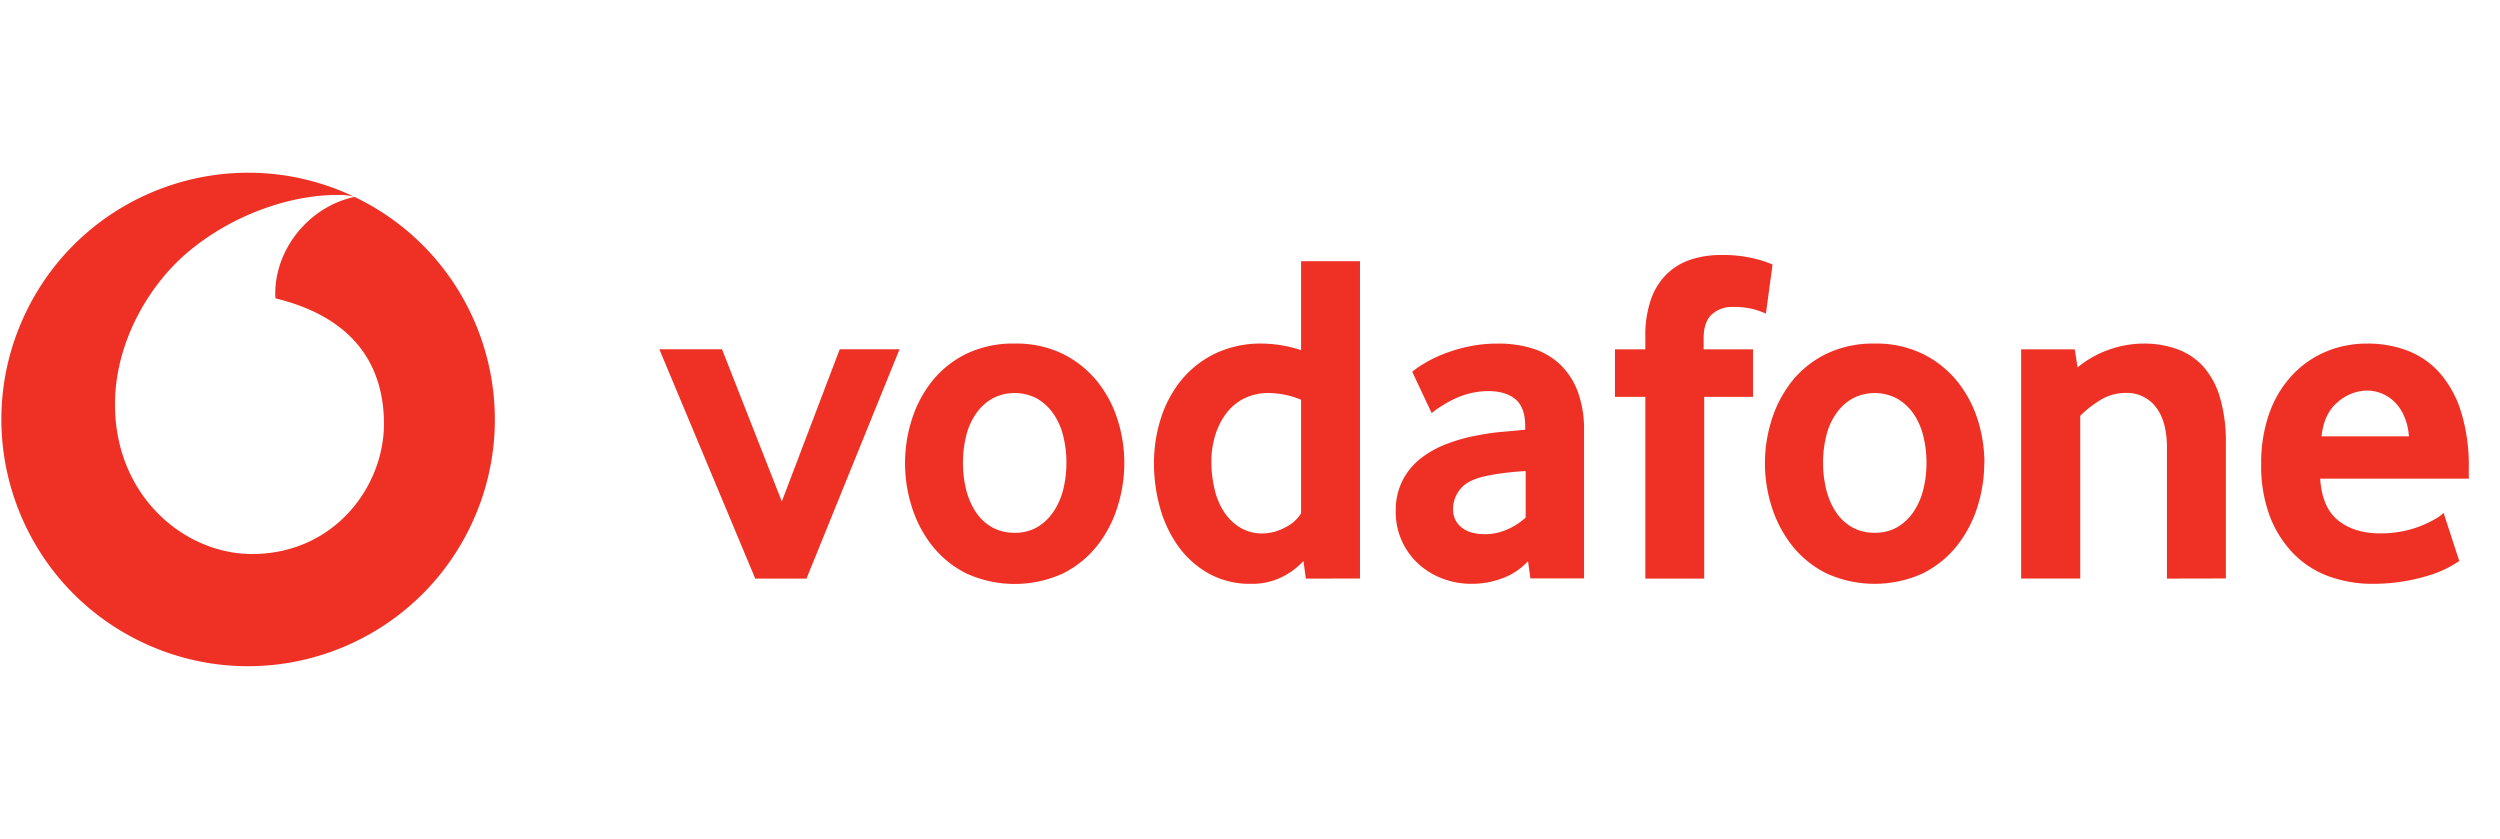
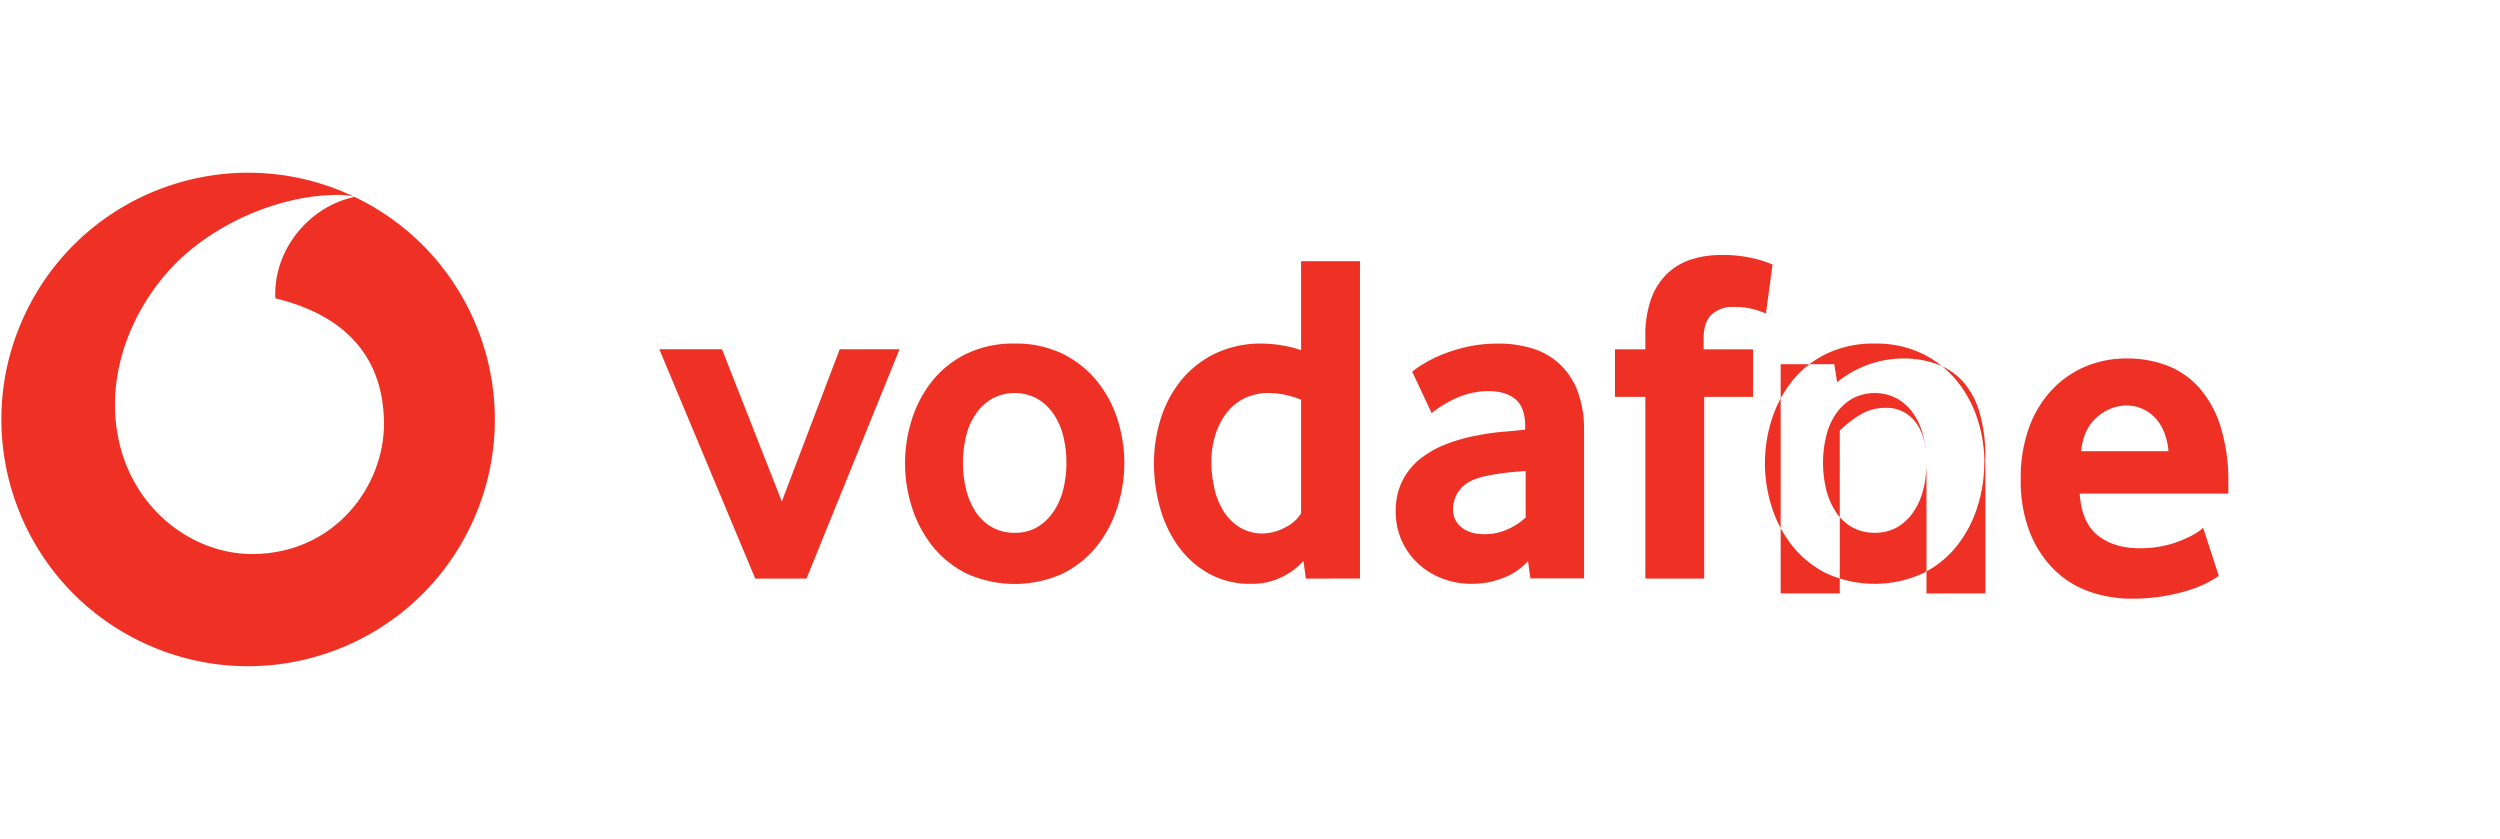
<svg xmlns="http://www.w3.org/2000/svg" width="149" height="50" fill="none">
-   <path fill-rule="evenodd" clip-rule="evenodd" d="M16.404 17.546c-.009-2.79 2.087-5.25 4.726-5.81l.006.003c7.319 3.504 10.415 12.274 6.92 19.596-3.497 7.322-12.264 10.428-19.59 6.94-7.325-3.489-10.44-12.253-6.96-19.582 3.481-7.33 12.242-10.453 19.575-6.98a3.989 3.989 0 00-.967-.096c-3.031.008-6.375 1.303-8.815 3.325-2.502 2.07-4.458 5.563-4.446 9.19.019 5.485 4.183 8.9 8.184 8.887 4.934-.015 7.86-4.072 7.847-7.776-.013-3.703-2.026-6.38-6.462-7.46a1.477 1.477 0 01-.018-.237zm88.179.903c.226.066.449.146.665.241l.397-2.924a6.471 6.471 0 00-.975-.327 7.806 7.806 0 00-2.107-.24 5.679 5.679 0 00-1.783.27 3.711 3.711 0 00-1.429.854 3.903 3.903 0 00-.948 1.503 6.52 6.52 0 00-.341 2.254v.74h-1.81v2.833h1.81v10.831h3.508V23.653h2.909v-2.834h-2.942v-.655c0-.66.166-1.139.495-1.431a1.792 1.792 0 011.235-.44c.444-.012.887.04 1.316.156zM77.83 34.484l-.144-1.05a4.327 4.327 0 01-1.27.95 3.957 3.957 0 01-1.859.411 5.03 5.03 0 01-2.482-.595 5.585 5.585 0 01-1.805-1.581 7.239 7.239 0 01-1.115-2.297 9.707 9.707 0 01-.378-2.72 8.788 8.788 0 01.392-2.61 6.924 6.924 0 011.194-2.283 5.986 5.986 0 012.017-1.616 6.282 6.282 0 012.853-.616 7.683 7.683 0 012.312.392v-5.302h3.51v18.914l-3.225.003zm-.285-10.66a5.178 5.178 0 00-1.886-.399 3.28 3.28 0 00-1.547.342c-.423.22-.788.537-1.068.924-.286.396-.5.84-.633 1.31a5.286 5.286 0 00-.213 1.492c-.002.551.06 1.1.184 1.637.106.486.297.949.563 1.368.245.38.572.702.957.939.412.245.886.368 1.365.356.463-.009.917-.13 1.322-.356.392-.184.723-.475.956-.84v-6.773zm-10.947 6.4c.272-.85.411-1.737.411-2.63v-.001c0-.886-.139-1.767-.411-2.61a6.93 6.93 0 00-1.23-2.283 6.144 6.144 0 00-2.037-1.614 6.313 6.313 0 00-2.857-.609 6.4 6.4 0 00-2.871.607 5.973 5.973 0 00-2.037 1.616 7.098 7.098 0 00-1.217 2.293 8.57 8.57 0 000 5.231 7.204 7.204 0 001.217 2.312 6.061 6.061 0 002.037 1.645c1.825.83 3.918.83 5.743 0a6.078 6.078 0 002.037-1.645 7.234 7.234 0 001.215-2.312zm-3.04-2.651a6.503 6.503 0 00-.198-1.617 3.973 3.973 0 00-.596-1.323 3.03 3.03 0 00-.96-.881 2.858 2.858 0 00-2.66 0c-.38.22-.709.522-.961.882-.278.401-.48.85-.596 1.324a6.804 6.804 0 000 3.249c.119.47.315.918.58 1.324.246.37.576.678.963.896a2.7 2.7 0 001.344.326 2.62 2.62 0 001.33-.326c.382-.224.71-.53.96-.896.275-.403.476-.851.596-1.324a6.461 6.461 0 00.197-1.634zm-18.545 6.911l-5.716-13.667h3.735l3.564 9.072 3.452-9.072h3.564l-5.545 13.667h-3.054zm46.058-1.04l.14 1.027h3.198v-8.782a6.534 6.534 0 00-.38-2.366 4.383 4.383 0 00-1.062-1.615 4.188 4.188 0 00-1.612-.933 6.791 6.791 0 00-2.067-.298 8.4 8.4 0 00-1.794.183 9.328 9.328 0 00-1.5.455 7.644 7.644 0 00-1.133.56 5.421 5.421 0 00-.693.48l1.16 2.467c.167-.14.342-.267.526-.383.243-.158.495-.302.754-.43a4.99 4.99 0 01.966-.355 4.419 4.419 0 011.138-.142c.68-.002 1.215.158 1.605.48.39.324.586.863.586 1.619v.198c-.362.038-.811.08-1.35.127-.5.042-.999.113-1.491.213a9.9 9.9 0 00-1.846.513 5.968 5.968 0 00-1.553.87 3.94 3.94 0 00-1.078 1.32 3.898 3.898 0 00-.398 1.8 4.16 4.16 0 001.39 3.19c.42.373.907.663 1.434.856.54.198 1.113.3 1.689.297a5.098 5.098 0 001.923-.362 3.865 3.865 0 001.448-.989zm-1.308-5.268c.397-.048.786-.08 1.167-.101v2.77a3.895 3.895 0 01-1.097.71 3.254 3.254 0 01-1.324.284c-.608 0-1.078-.138-1.41-.412a1.341 1.341 0 01-.498-1.091c.004-.439.16-.862.442-1.197.295-.368.821-.627 1.58-.78.36-.076.742-.135 1.14-.183zm28.089 2.04a8.607 8.607 0 00.409-2.622h.009c0-.886-.138-1.766-.41-2.61a6.984 6.984 0 00-1.23-2.282 6.145 6.145 0 00-2.047-1.616 6.314 6.314 0 00-2.856-.609 6.4 6.4 0 00-2.87.609 5.967 5.967 0 00-2.039 1.614 7.11 7.11 0 00-1.217 2.293 8.528 8.528 0 000 5.232 7.218 7.218 0 001.217 2.303 6.061 6.061 0 002.037 1.645c1.825.83 3.918.83 5.743 0a6.07 6.07 0 002.037-1.645 7.243 7.243 0 001.217-2.312zm-3.034-2.643a6.519 6.519 0 00-.198-1.615 3.952 3.952 0 00-.593-1.324 3.057 3.057 0 00-.963-.88 2.857 2.857 0 00-2.66 0c-.38.22-.708.52-.961.88-.277.4-.479.85-.593 1.324a6.789 6.789 0 000 3.249c.117.471.313.919.58 1.324.245.37.574.678.96.896a2.71 2.71 0 001.345.326c.464.011.923-.102 1.329-.326.383-.224.712-.53.963-.896.274-.403.475-.851.593-1.324a6.47 6.47 0 00.198-1.634zm14.332-.887v7.798l3.51-.007v-8.081a9.244 9.244 0 00-.355-2.723 4.797 4.797 0 00-1.004-1.843 3.87 3.87 0 00-1.556-1.026 5.775 5.775 0 00-1.98-.327 6.184 6.184 0 00-2.087.37 6.11 6.11 0 00-1.853 1.05l-.171-1.078h-3.195v13.66h3.523v-9.698c.359-.358.76-.672 1.195-.935a2.83 2.83 0 011.512-.426c.707-.03 1.385.29 1.811.855.434.568.65 1.372.65 2.411zm10.212 4.339c-.644-.511-1.004-1.343-1.08-2.495h8.858v-.624a10.856 10.856 0 00-.465-3.374 6.383 6.383 0 00-1.274-2.312 4.952 4.952 0 00-1.909-1.319 6.638 6.638 0 00-2.409-.424 6.265 6.265 0 00-2.44.474 5.892 5.892 0 00-2.01 1.39 6.48 6.48 0 00-1.364 2.24 8.765 8.765 0 00-.502 3.07 8.442 8.442 0 00.539 3.177c.322.833.813 1.59 1.441 2.223a5.646 5.646 0 002.109 1.319c.814.286 1.67.43 2.53.425.646.004 1.29-.048 1.925-.155a11.494 11.494 0 001.536-.37 6.464 6.464 0 001.725-.836l-.934-2.864a2.514 2.514 0 01-.511.37 6.514 6.514 0 01-.824.396 6.107 6.107 0 01-1.108.327c-.44.087-.887.13-1.336.126-1.021.001-1.854-.253-2.497-.764zm3.91-6.252c.171.39.272.807.299 1.233l-5.206-.002c.096-.908.418-1.587.968-2.042a2.69 2.69 0 011.735-.684 2.34 2.34 0 011.607.64c.255.241.458.532.597.855z" fill="#EE3124" />
+   <path fill-rule="evenodd" clip-rule="evenodd" d="M16.404 17.546c-.009-2.79 2.087-5.25 4.726-5.81l.006.003c7.319 3.504 10.415 12.274 6.92 19.596-3.497 7.322-12.264 10.428-19.59 6.94-7.325-3.489-10.44-12.253-6.96-19.582 3.481-7.33 12.242-10.453 19.575-6.98a3.989 3.989 0 00-.967-.096c-3.031.008-6.375 1.303-8.815 3.325-2.502 2.07-4.458 5.563-4.446 9.19.019 5.485 4.183 8.9 8.184 8.887 4.934-.015 7.86-4.072 7.847-7.776-.013-3.703-2.026-6.38-6.462-7.46a1.477 1.477 0 01-.018-.237zm88.179.903c.226.066.449.146.665.241l.397-2.924a6.471 6.471 0 00-.975-.327 7.806 7.806 0 00-2.107-.24 5.679 5.679 0 00-1.783.27 3.711 3.711 0 00-1.429.854 3.903 3.903 0 00-.948 1.503 6.52 6.52 0 00-.341 2.254v.74h-1.81v2.833h1.81v10.831h3.508V23.653h2.909v-2.834h-2.942v-.655c0-.66.166-1.139.495-1.431a1.792 1.792 0 011.235-.44c.444-.012.887.04 1.316.156zM77.83 34.484l-.144-1.05a4.327 4.327 0 01-1.27.95 3.957 3.957 0 01-1.859.411 5.03 5.03 0 01-2.482-.595 5.585 5.585 0 01-1.805-1.581 7.239 7.239 0 01-1.115-2.297 9.707 9.707 0 01-.378-2.72 8.788 8.788 0 01.392-2.61 6.924 6.924 0 011.194-2.283 5.986 5.986 0 012.017-1.616 6.282 6.282 0 012.853-.616 7.683 7.683 0 012.312.392v-5.302h3.51v18.914l-3.225.003zm-.285-10.66a5.178 5.178 0 00-1.886-.399 3.28 3.28 0 00-1.547.342c-.423.22-.788.537-1.068.924-.286.396-.5.84-.633 1.31a5.286 5.286 0 00-.213 1.492c-.002.551.06 1.1.184 1.637.106.486.297.949.563 1.368.245.38.572.702.957.939.412.245.886.368 1.365.356.463-.009.917-.13 1.322-.356.392-.184.723-.475.956-.84v-6.773zm-10.947 6.4c.272-.85.411-1.737.411-2.63v-.001c0-.886-.139-1.767-.411-2.61a6.93 6.93 0 00-1.23-2.283 6.144 6.144 0 00-2.037-1.614 6.313 6.313 0 00-2.857-.609 6.4 6.4 0 00-2.871.607 5.973 5.973 0 00-2.037 1.616 7.098 7.098 0 00-1.217 2.293 8.57 8.57 0 000 5.231 7.204 7.204 0 001.217 2.312 6.061 6.061 0 002.037 1.645c1.825.83 3.918.83 5.743 0a6.078 6.078 0 002.037-1.645 7.234 7.234 0 001.215-2.312zm-3.04-2.651a6.503 6.503 0 00-.198-1.617 3.973 3.973 0 00-.596-1.323 3.03 3.03 0 00-.96-.881 2.858 2.858 0 00-2.66 0c-.38.22-.709.522-.961.882-.278.401-.48.85-.596 1.324a6.804 6.804 0 000 3.249c.119.47.315.918.58 1.324.246.37.576.678.963.896a2.7 2.7 0 001.344.326 2.62 2.62 0 001.33-.326c.382-.224.71-.53.96-.896.275-.403.476-.851.596-1.324a6.461 6.461 0 00.197-1.634zm-18.545 6.911l-5.716-13.667h3.735l3.564 9.072 3.452-9.072h3.564l-5.545 13.667h-3.054zm46.058-1.04l.14 1.027h3.198v-8.782a6.534 6.534 0 00-.38-2.366 4.383 4.383 0 00-1.062-1.615 4.188 4.188 0 00-1.612-.933 6.791 6.791 0 00-2.067-.298 8.4 8.4 0 00-1.794.183 9.328 9.328 0 00-1.5.455 7.644 7.644 0 00-1.133.56 5.421 5.421 0 00-.693.48l1.16 2.467c.167-.14.342-.267.526-.383.243-.158.495-.302.754-.43a4.99 4.99 0 01.966-.355 4.419 4.419 0 011.138-.142c.68-.002 1.215.158 1.605.48.39.324.586.863.586 1.619v.198c-.362.038-.811.08-1.35.127-.5.042-.999.113-1.491.213a9.9 9.9 0 00-1.846.513 5.968 5.968 0 00-1.553.87 3.94 3.94 0 00-1.078 1.32 3.898 3.898 0 00-.398 1.8 4.16 4.16 0 001.39 3.19c.42.373.907.663 1.434.856.54.198 1.113.3 1.689.297a5.098 5.098 0 001.923-.362 3.865 3.865 0 001.448-.989zm-1.308-5.268c.397-.048.786-.08 1.167-.101v2.77a3.895 3.895 0 01-1.097.71 3.254 3.254 0 01-1.324.284c-.608 0-1.078-.138-1.41-.412a1.341 1.341 0 01-.498-1.091c.004-.439.16-.862.442-1.197.295-.368.821-.627 1.58-.78.36-.076.742-.135 1.14-.183zm28.089 2.04a8.607 8.607 0 00.409-2.622h.009c0-.886-.138-1.766-.41-2.61a6.984 6.984 0 00-1.23-2.282 6.145 6.145 0 00-2.047-1.616 6.314 6.314 0 00-2.856-.609 6.4 6.4 0 00-2.87.609 5.967 5.967 0 00-2.039 1.614 7.11 7.11 0 00-1.217 2.293 8.528 8.528 0 000 5.232 7.218 7.218 0 001.217 2.303 6.061 6.061 0 002.037 1.645c1.825.83 3.918.83 5.743 0a6.07 6.07 0 002.037-1.645 7.243 7.243 0 001.217-2.312zm-3.034-2.643a6.519 6.519 0 00-.198-1.615 3.952 3.952 0 00-.593-1.324 3.057 3.057 0 00-.963-.88 2.857 2.857 0 00-2.66 0c-.38.22-.708.52-.961.88-.277.4-.479.85-.593 1.324a6.789 6.789 0 000 3.249c.117.471.313.919.58 1.324.245.37.574.678.96.896a2.71 2.71 0 001.345.326c.464.011.923-.102 1.329-.326.383-.224.712-.53.963-.896.274-.403.475-.851.593-1.324a6.47 6.47 0 00.198-1.634zv7.798l3.51-.007v-8.081a9.244 9.244 0 00-.355-2.723 4.797 4.797 0 00-1.004-1.843 3.87 3.87 0 00-1.556-1.026 5.775 5.775 0 00-1.98-.327 6.184 6.184 0 00-2.087.37 6.11 6.11 0 00-1.853 1.05l-.171-1.078h-3.195v13.66h3.523v-9.698c.359-.358.76-.672 1.195-.935a2.83 2.83 0 011.512-.426c.707-.03 1.385.29 1.811.855.434.568.65 1.372.65 2.411zm10.212 4.339c-.644-.511-1.004-1.343-1.08-2.495h8.858v-.624a10.856 10.856 0 00-.465-3.374 6.383 6.383 0 00-1.274-2.312 4.952 4.952 0 00-1.909-1.319 6.638 6.638 0 00-2.409-.424 6.265 6.265 0 00-2.44.474 5.892 5.892 0 00-2.01 1.39 6.48 6.48 0 00-1.364 2.24 8.765 8.765 0 00-.502 3.07 8.442 8.442 0 00.539 3.177c.322.833.813 1.59 1.441 2.223a5.646 5.646 0 002.109 1.319c.814.286 1.67.43 2.53.425.646.004 1.29-.048 1.925-.155a11.494 11.494 0 001.536-.37 6.464 6.464 0 001.725-.836l-.934-2.864a2.514 2.514 0 01-.511.37 6.514 6.514 0 01-.824.396 6.107 6.107 0 01-1.108.327c-.44.087-.887.13-1.336.126-1.021.001-1.854-.253-2.497-.764zm3.91-6.252c.171.39.272.807.299 1.233l-5.206-.002c.096-.908.418-1.587.968-2.042a2.69 2.69 0 011.735-.684 2.34 2.34 0 011.607.64c.255.241.458.532.597.855z" fill="#EE3124" />
</svg>